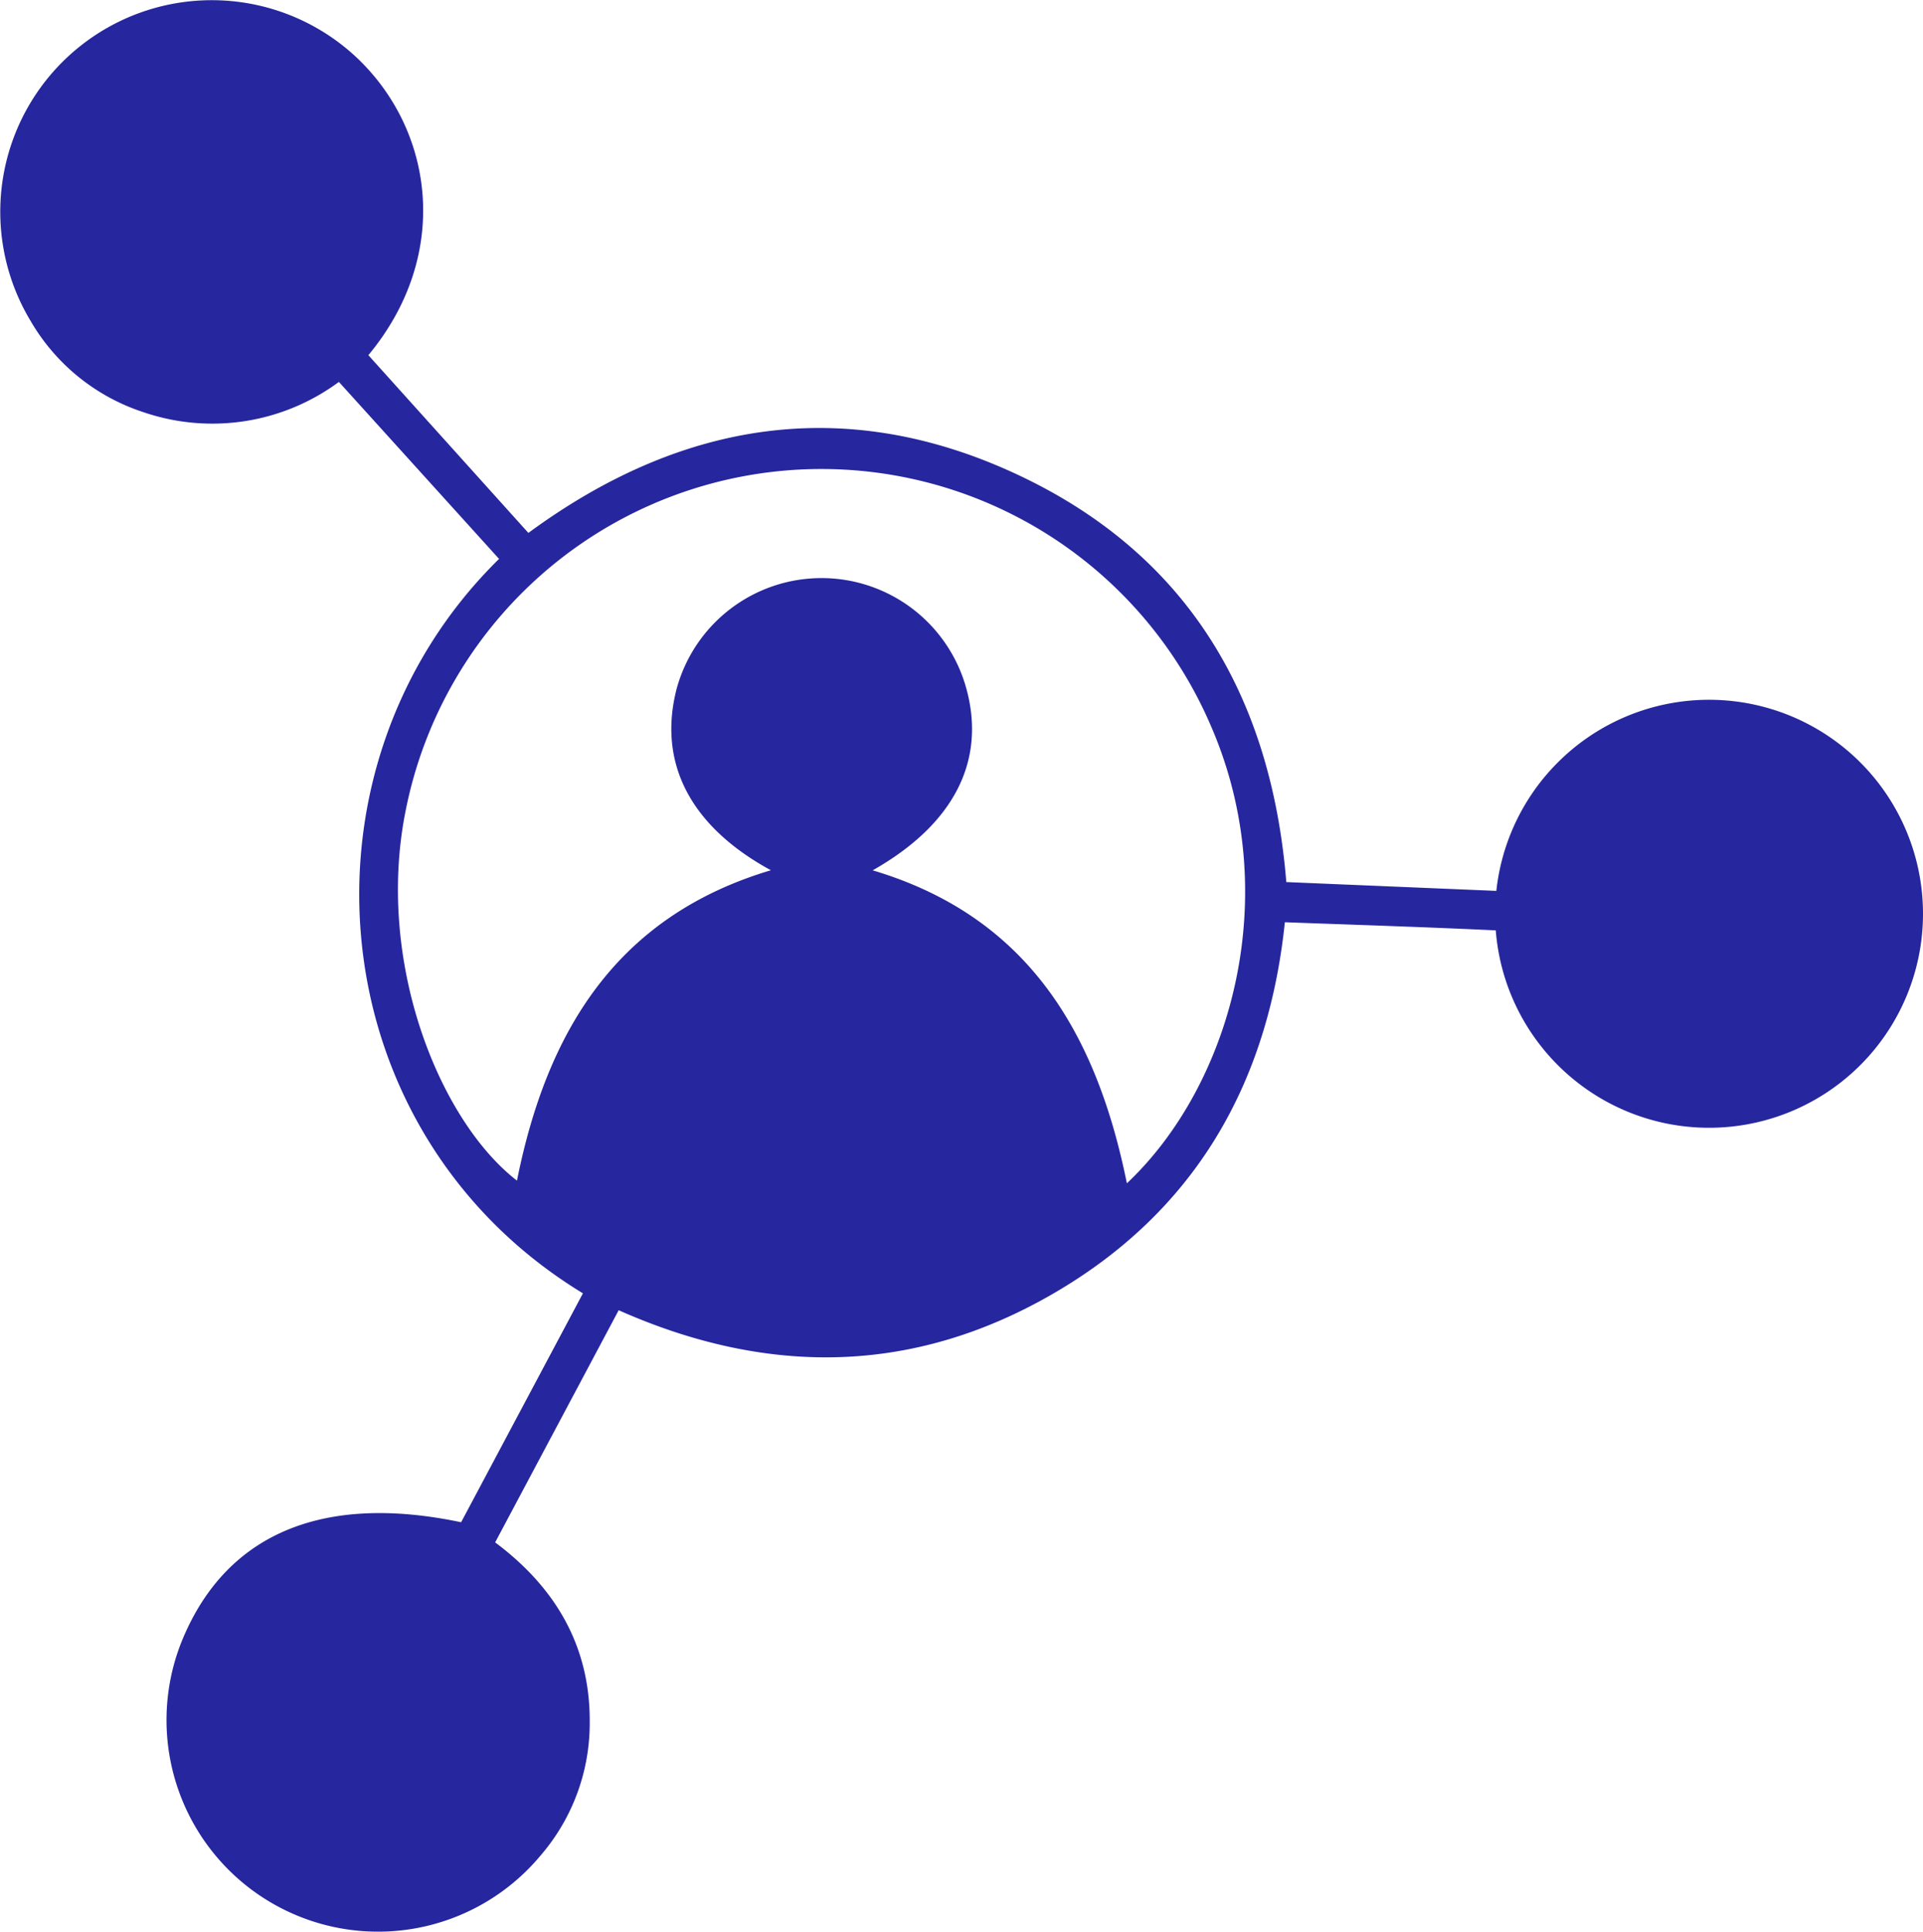
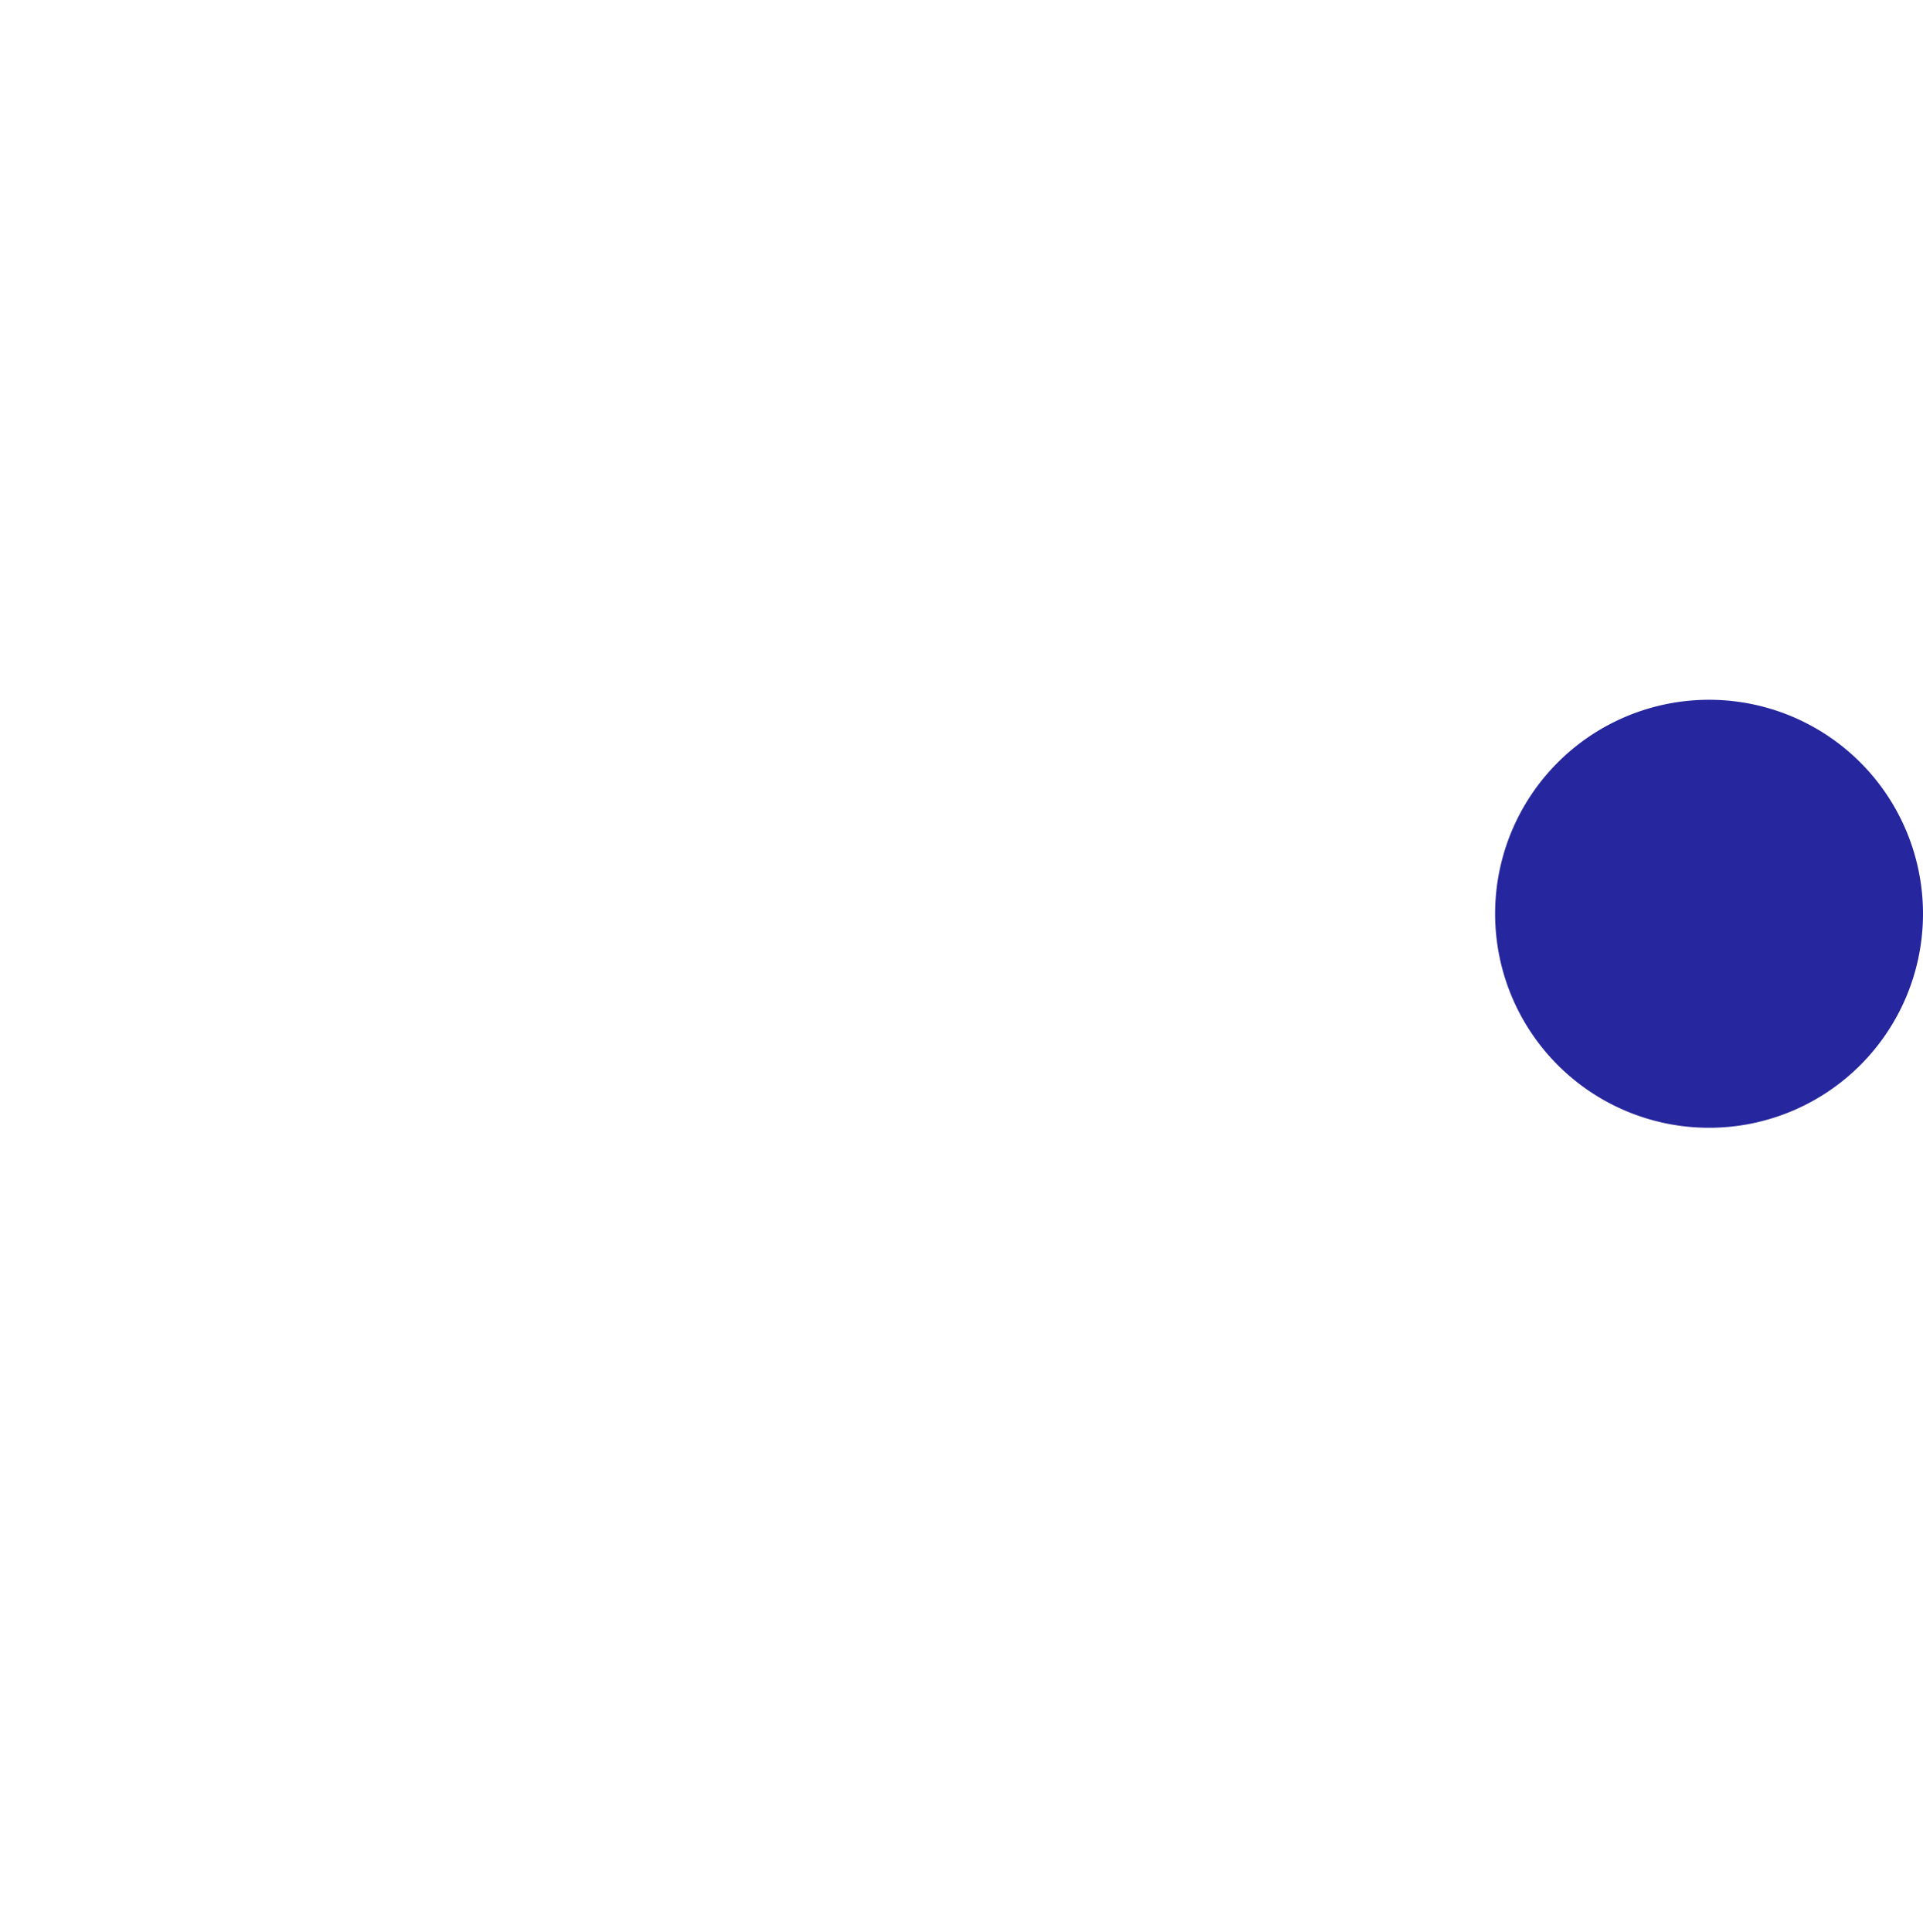
<svg xmlns="http://www.w3.org/2000/svg" id="Group_121" data-name="Group 121" width="121.265" height="121.812" viewBox="0 0 121.265 121.812">
  <defs>
    <clipPath id="clip-path">
      <rect id="Rectangle_184" data-name="Rectangle 184" width="121.265" height="121.812" fill="none" />
    </clipPath>
  </defs>
  <g id="Group_120" data-name="Group 120" clip-path="url(#clip-path)">
-     <path id="Path_457" data-name="Path 457" d="M95.8,56.224l-14.685-.615C80.146,43.723,74.747,34.81,64,29.846c-10.8-4.986-21.11-3.287-30.68,3.751L23.229,22.391c5.172-6.222,4.176-13.985-.594-18.625A13.34,13.34,0,0,0,1.919,20.216a12.821,12.821,0,0,0,7.131,5.77,13.426,13.426,0,0,0,12.321-1.909l10.1,11.158c-13.338,13.086-11.521,36.076,5.289,46.3L29.078,95.967c-8.843-1.862-14.942.8-17.659,7.608a13.339,13.339,0,0,0,22.663,13.409,12.763,12.763,0,0,0,3.106-8.46c.018-4.778-2.184-8.469-5.964-11.287L39.014,82.6c9.4,4.174,18.588,4.061,27.4-1.046,8.866-5.139,13.537-13.126,14.61-23.413,4.986.181,9.885.336,14.775.584ZM71.061,74.6c-1.916-9.466-6.233-16.814-16.029-19.732,5.089-2.879,7.142-6.857,5.922-11.4a9.47,9.47,0,0,0-18.29-.027c-1.193,4.656.865,8.655,5.948,11.422C38.805,57.785,34.469,65.108,32.6,74.43c-4.905-3.79-8.948-13.823-7.011-23.369a26.725,26.725,0,0,1,50.779-5.28C81,56.447,77.653,68.39,71.061,74.6" transform="translate(0 0)" fill="#26269e" />
    <path id="Path_458" data-name="Path 458" d="M313.512,147.561a13.491,13.491,0,1,1-13.491-13.491,13.491,13.491,0,0,1,13.491,13.491" transform="translate(-192.247 -89.954)" fill="#26269e" />
  </g>
</svg>